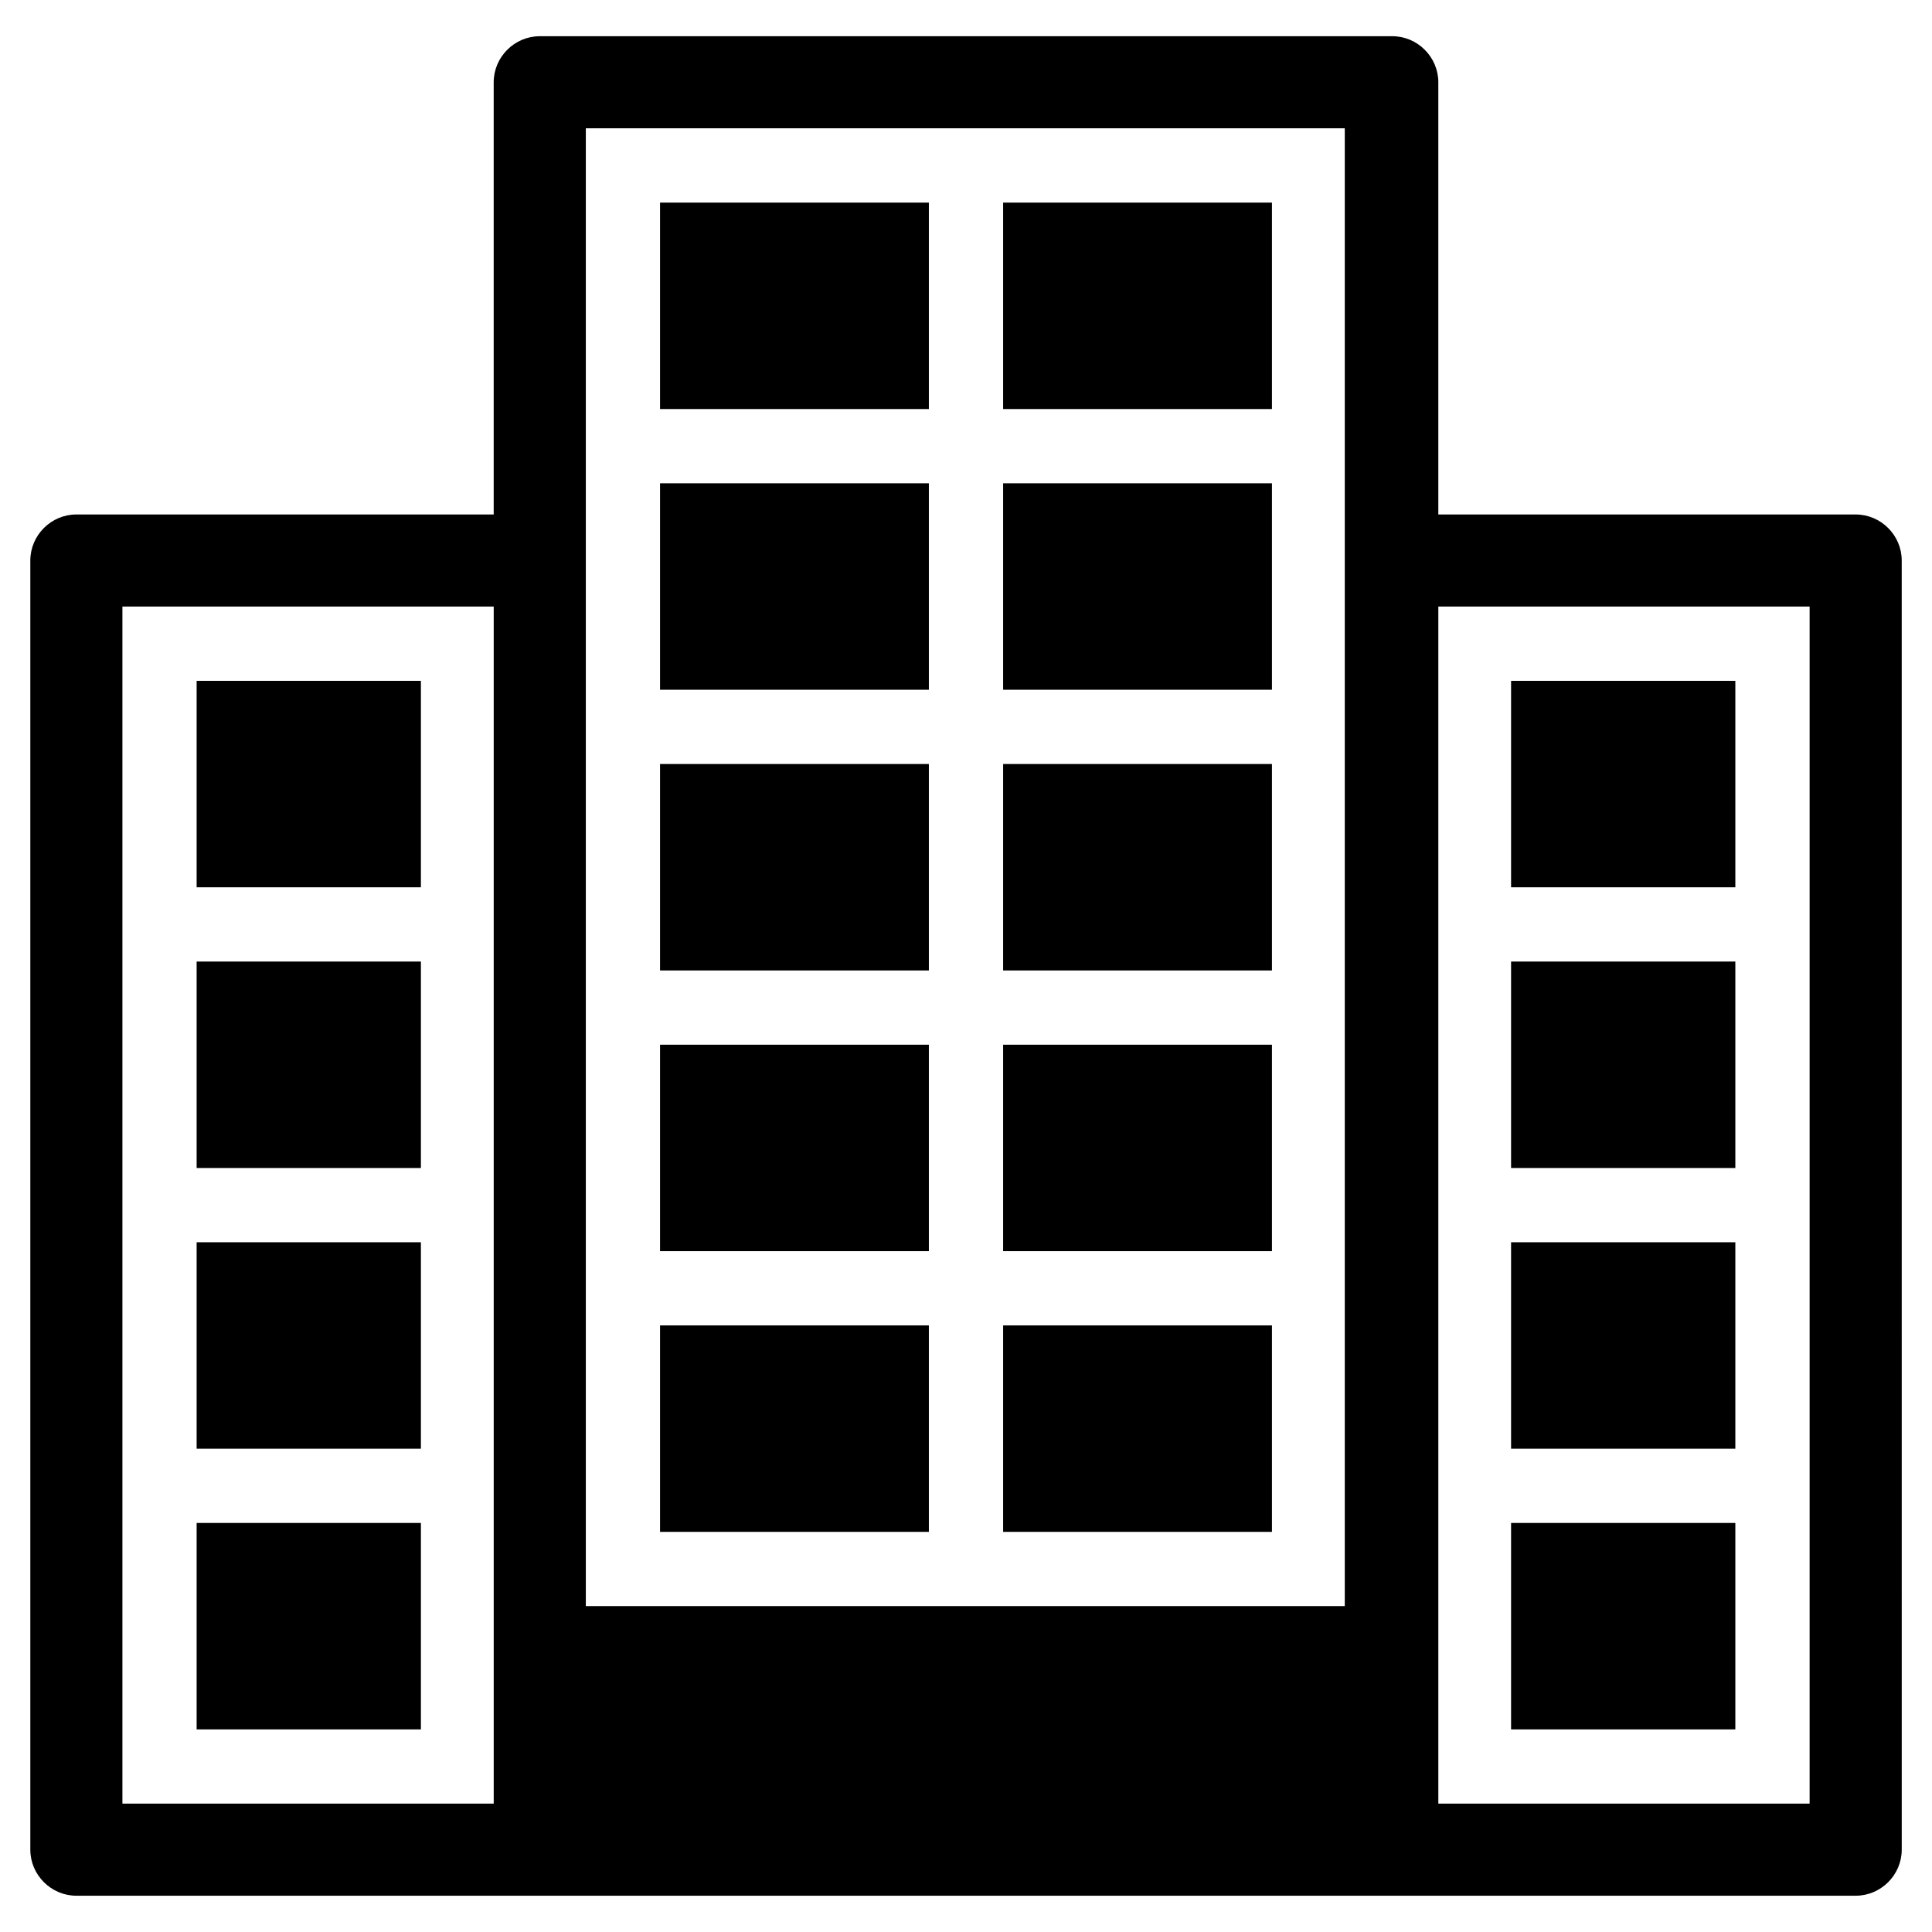
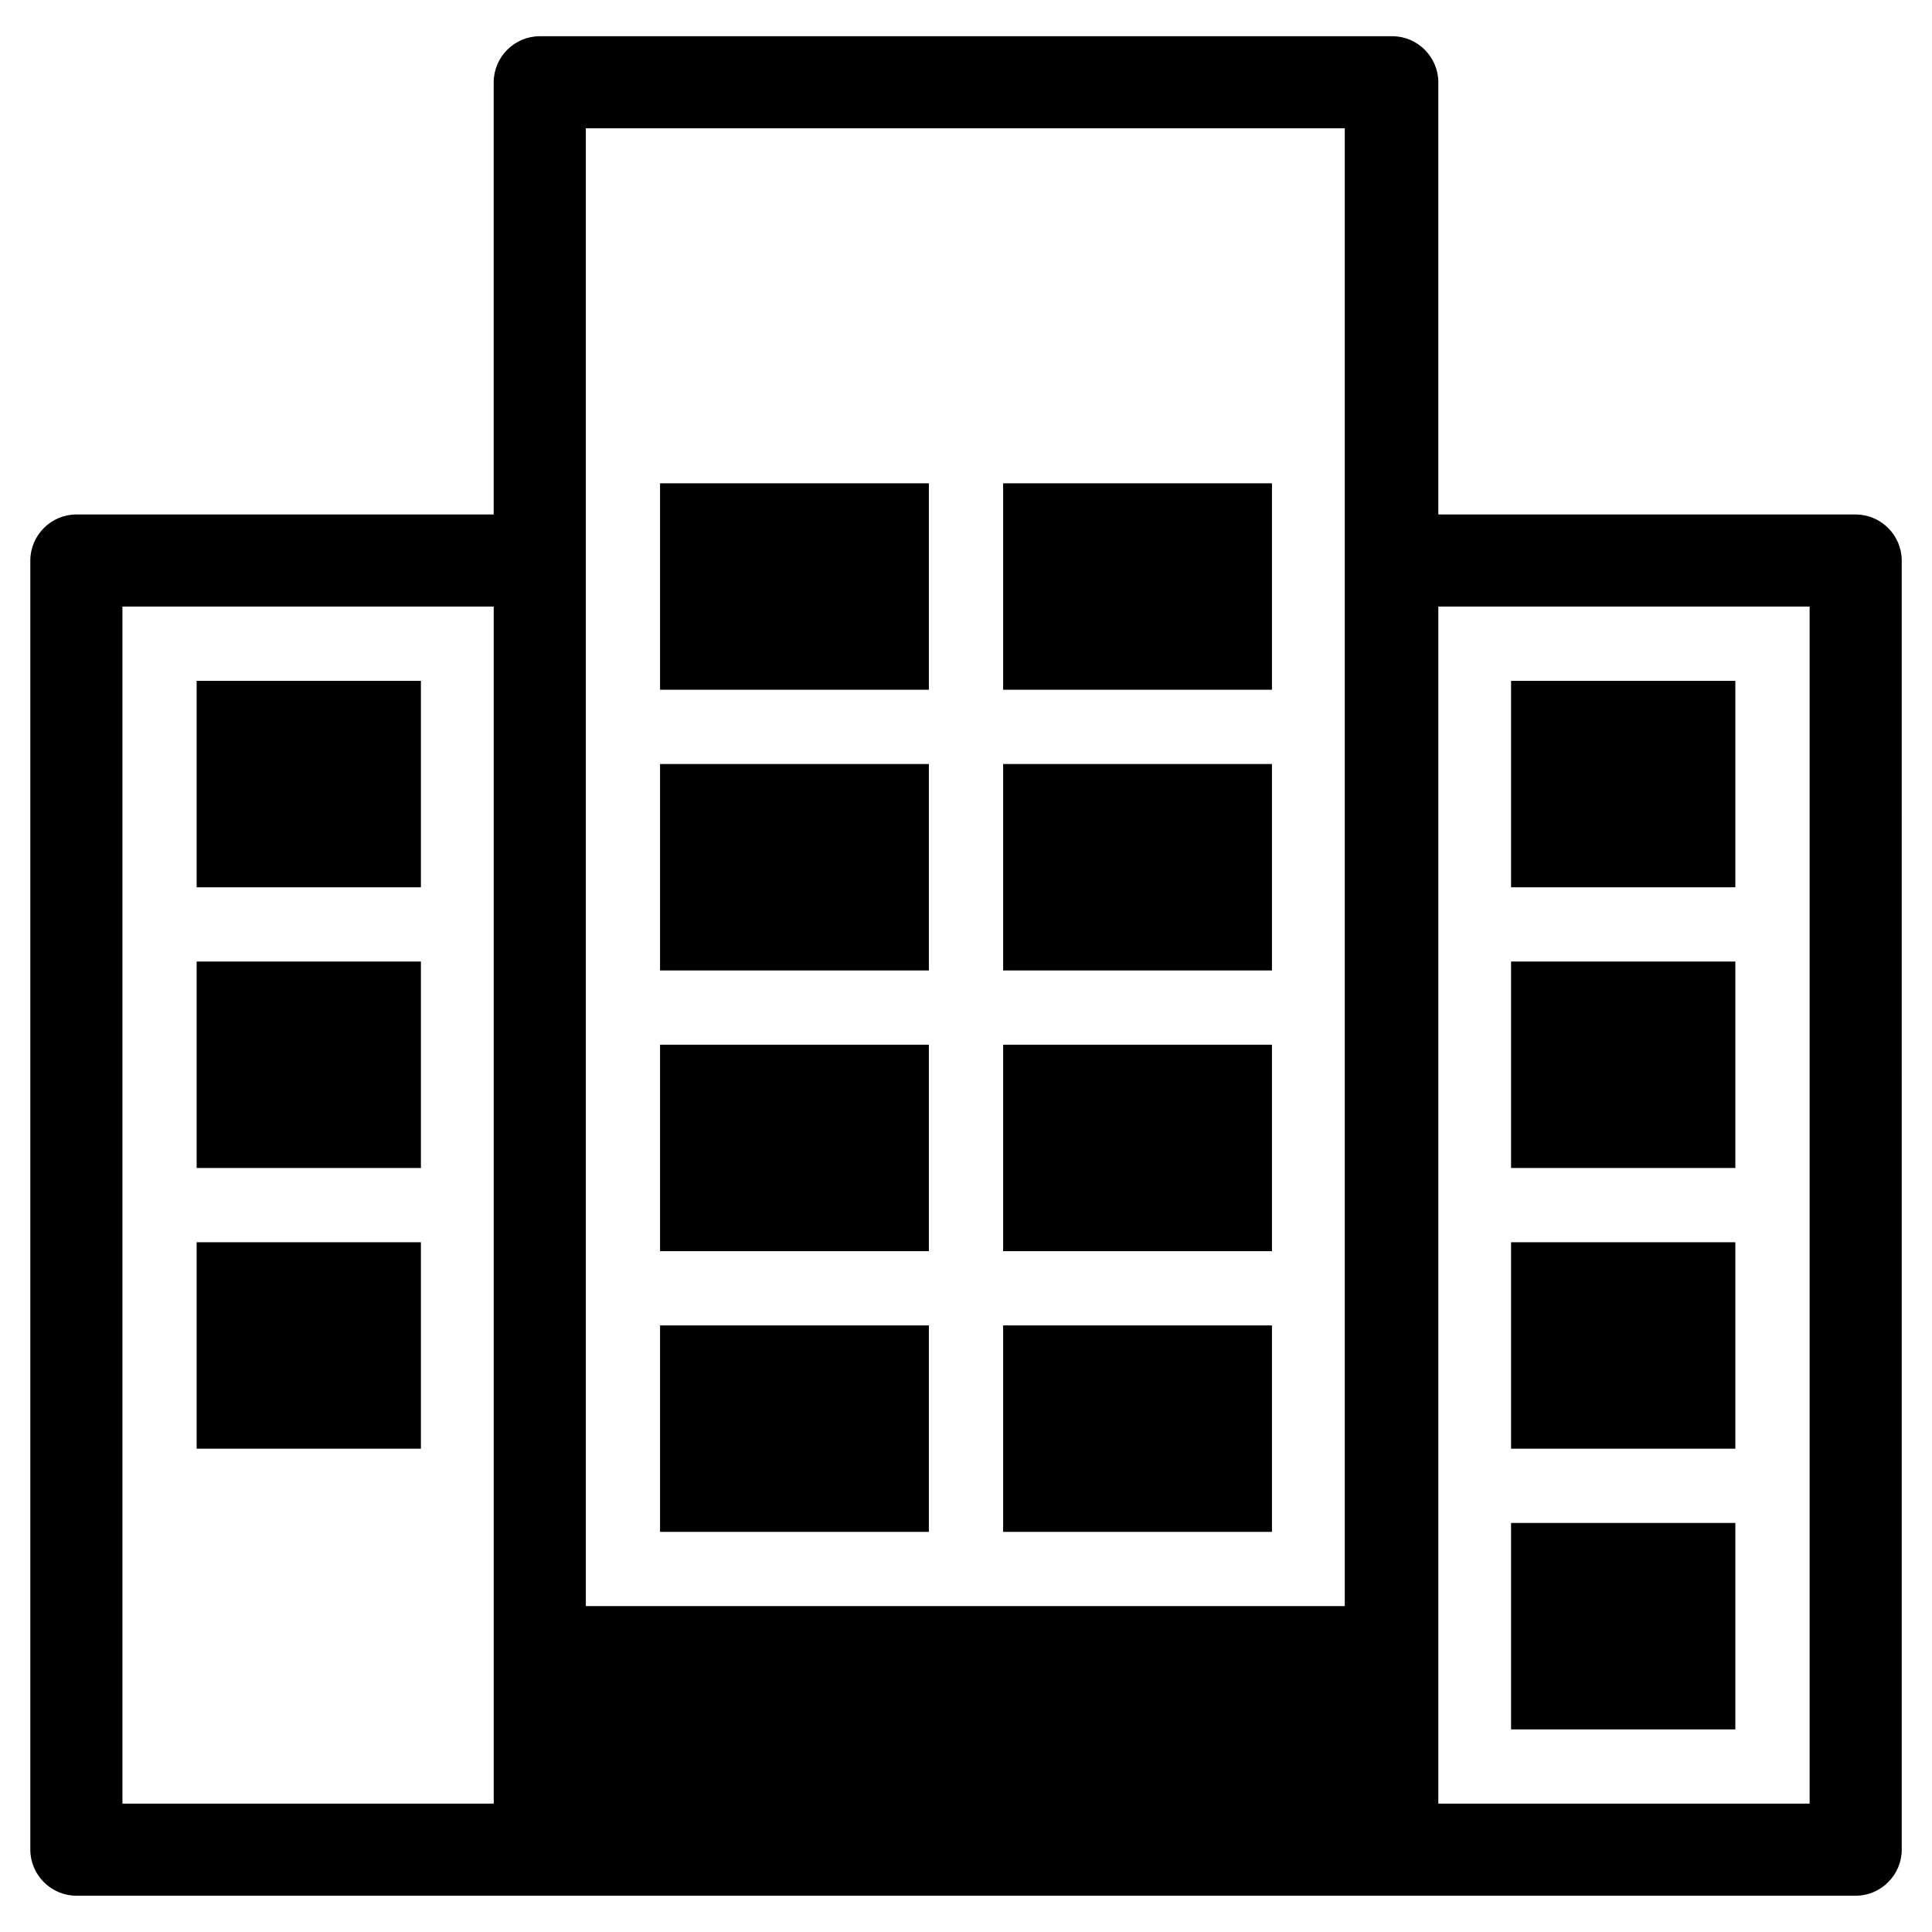
<svg xmlns="http://www.w3.org/2000/svg" fill="#000000" width="800px" height="800px" version="1.1" viewBox="144 144 512 512">
  <g>
    <path d="m544.45 324.43h59.434v54.711h-59.434z" />
    <path d="m544.45 398.82h59.434v54.711h-59.434z" />
    <path d="m544.45 473.21h59.434v54.711h-59.434z" />
    <path d="m544.45 547.6h59.434v54.711h-59.434z" />
    <path d="m196.11 324.43h59.434v54.711h-59.434z" />
    <path d="m196.11 398.82h59.434v54.711h-59.434z" />
    <path d="m196.11 473.21h59.434v54.711h-59.434z" />
-     <path d="m196.11 547.6h59.434v54.711h-59.434z" />
    <path d="m635.77 280.34h-110.6v-114.54c0-6.691-5.512-12.203-12.203-12.203l-225.93 0.004c-6.691 0-12.203 5.512-12.203 12.203v114.54l-110.6-0.004c-6.691 0-12.199 5.512-12.199 12.203v341.64c0 6.691 5.512 12.203 12.203 12.203h471.54c6.691 0 12.203-5.512 12.203-12.203l-0.004-341.64c0-6.691-5.512-12.203-12.203-12.203zm-360.93 341.64h-98.398v-317.24h98.398zm225.93-52.348h-201.52v-391.63h201.13v391.63zm122.8 52.348h-98.398v-317.24h98.398z" />
-     <path d="m318.92 197.69h71.242v54.711h-71.242z" />
    <path d="m318.92 272.08h71.242v54.711h-71.242z" />
    <path d="m318.92 346.47h71.242v54.711h-71.242z" />
    <path d="m318.92 420.86h71.242v54.711h-71.242z" />
    <path d="m318.92 495.25h71.242v54.711h-71.242z" />
-     <path d="m409.84 197.69h71.242v54.711h-71.242z" />
    <path d="m409.84 272.08h71.242v54.711h-71.242z" />
    <path d="m409.84 346.47h71.242v54.711h-71.242z" />
    <path d="m409.84 420.86h71.242v54.711h-71.242z" />
    <path d="m409.84 495.25h71.242v54.711h-71.242z" />
  </g>
</svg>